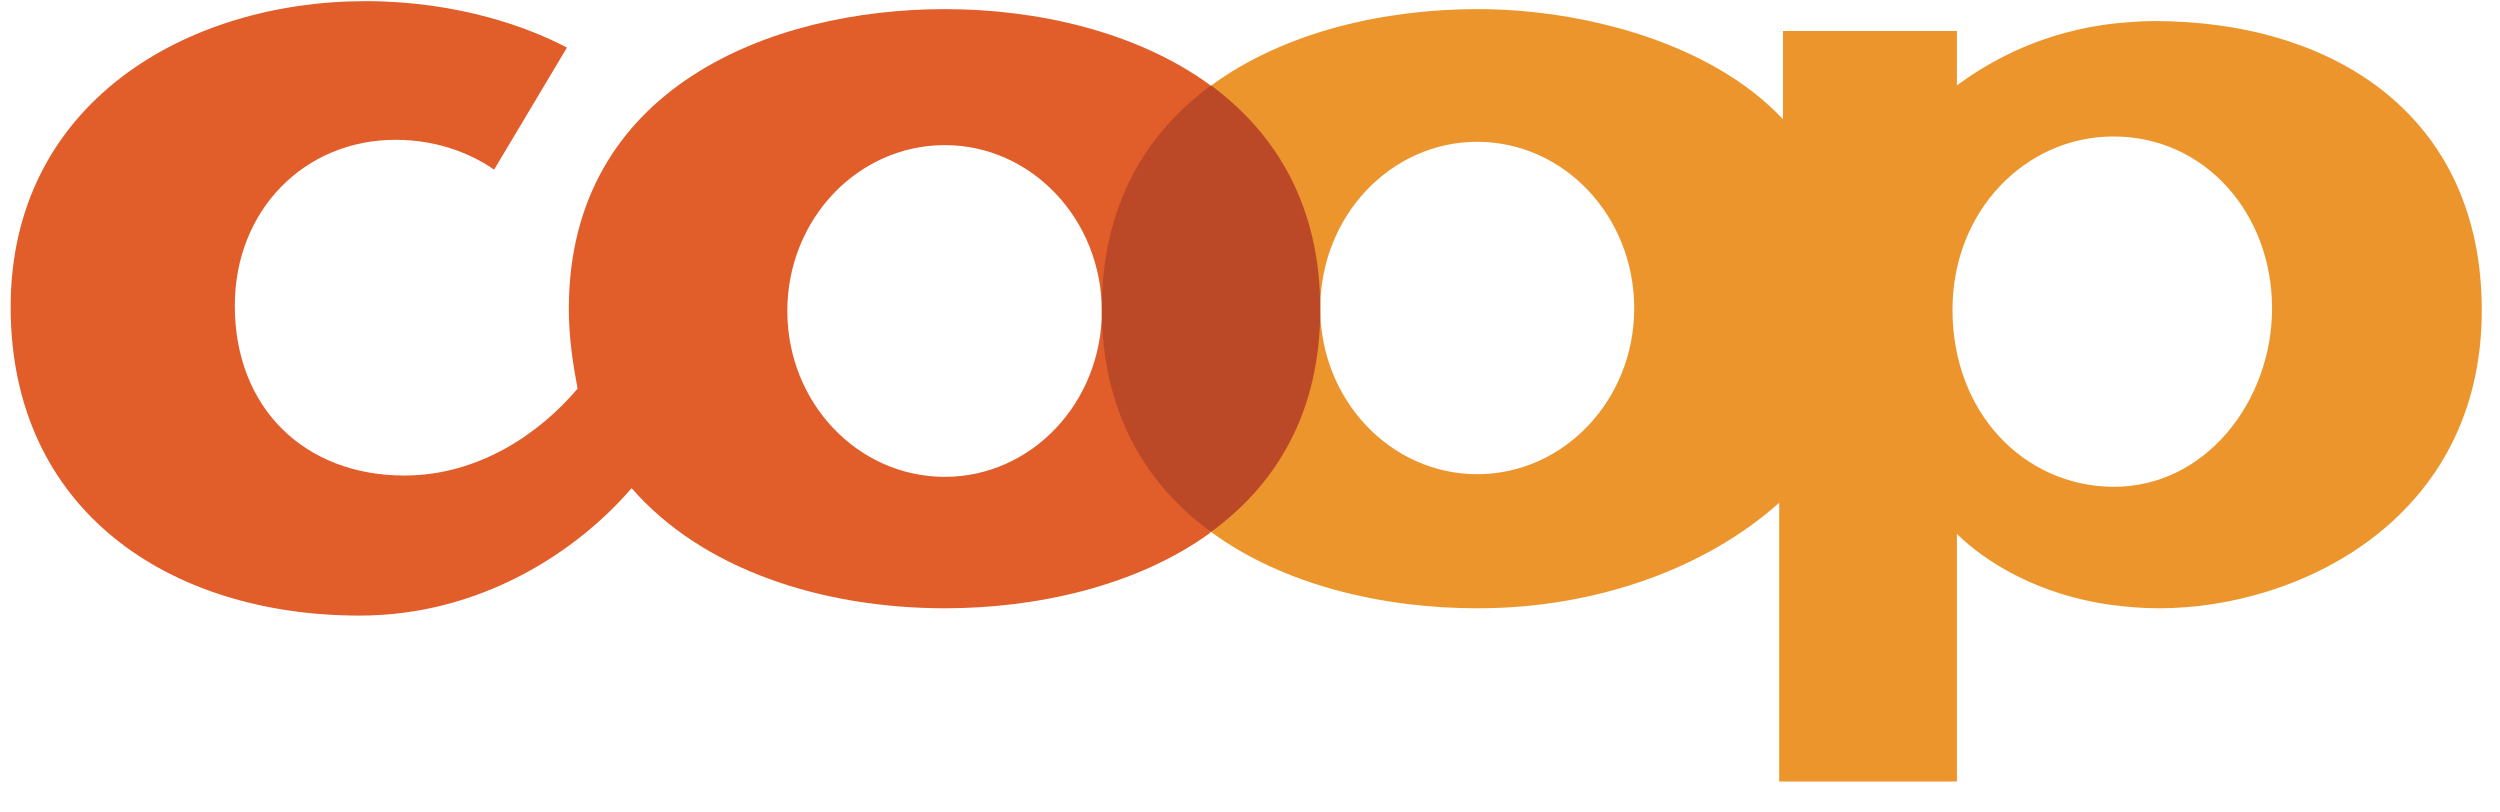
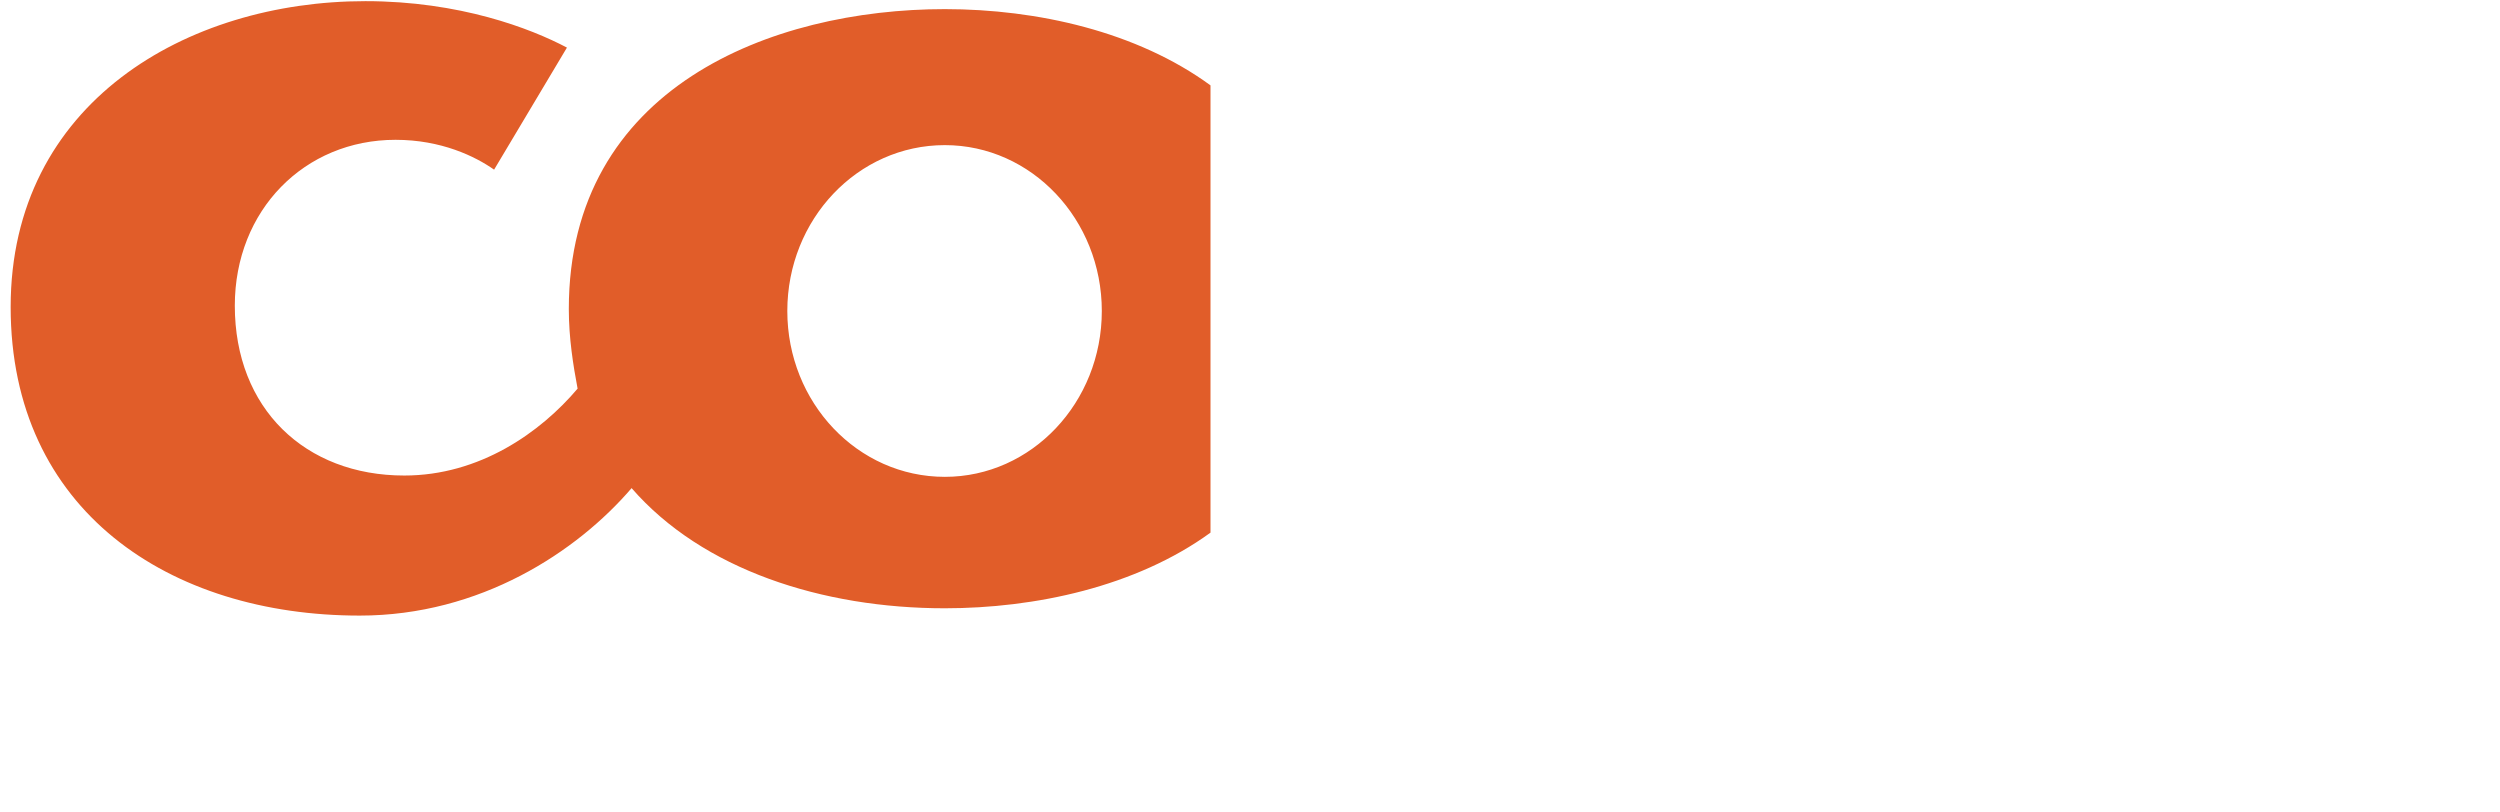
<svg xmlns="http://www.w3.org/2000/svg" width="80px" height="26px" viewBox="0 0 80 26" version="1.1">
  <title>Group 6</title>
  <desc>Created with Sketch.</desc>
  <g id="MERKZETTEL" stroke="none" stroke-width="1" fill="none" fill-rule="evenodd">
    <g id="PSR_HOME02_V4" transform="translate(-251, -6717)">
      <g id="1_Coop_ohne_Claim" transform="translate(240, 6706)">
        <g id="Group-6" transform="translate(11.341, 11.037)">
          <path d="M29.894,15.222 C27.102,15.222 24.853,12.845 24.853,9.915 C24.853,6.985 27.102,4.607 29.894,4.607 C32.667,4.607 34.917,6.985 34.917,9.915 C34.917,12.845 32.667,15.222 29.894,15.222 Z M38.395,2.695 C36.044,0.975 32.852,0.255 29.894,0.255 C24.35,0.255 17.861,2.76 17.861,9.851 C17.861,10.785 18.002,11.656 18.142,12.399 C16.957,13.8 15.008,15.18 12.597,15.18 C9.423,15.18 7.173,13.036 7.173,9.745 C7.173,6.688 9.403,4.437 12.316,4.437 C13.782,4.437 14.867,4.968 15.47,5.392 L17.801,1.486 C16.636,0.87 14.366,2.74447132e-12 11.351,2.74447132e-12 C5.645,2.74447132e-12 1.03739239e-12,3.248 1.03739239e-12,9.787 C1.03739239e-12,16.305 5.083,19.662 11.171,19.662 C15.028,19.662 18.122,17.621 19.87,15.583 C22.14,18.195 25.978,19.428 29.894,19.428 C32.765,19.428 36.004,18.745 38.395,17.007 L38.395,2.695 L38.395,2.695 Z" id="Fill-4" fill="#E15D29" />
-           <path d="M67.302,15.541 C67.283,15.541 67.263,15.541 67.242,15.541 C64.43,15.499 62.139,13.184 62.139,9.872 C62.139,6.688 64.49,4.352 67.242,4.331 C67.263,4.331 67.283,4.331 67.302,4.331 C70.196,4.331 72.365,6.773 72.365,9.83 C72.365,12.781 70.256,15.541 67.302,15.541 Z M46.931,15.137 C44.159,15.137 41.908,12.76 41.908,9.83 C41.908,6.878 44.159,4.501 46.931,4.501 C49.703,4.501 51.954,6.878 51.954,9.83 C51.954,12.76 49.703,15.137 46.931,15.137 Z M68.588,0.637 C68.126,0.637 67.684,0.679 67.242,0.722 C65.173,0.976 63.546,1.762 62.28,2.696 L62.28,0.955 L56.715,0.955 L56.715,3.779 C54.364,1.274 50.206,0.255 46.951,0.255 L46.931,0.255 C43.974,0.255 40.757,0.973 38.395,2.716 L38.395,16.973 C40.742,18.703 43.944,19.428 46.931,19.428 L46.951,19.428 C50.688,19.428 54.224,18.173 56.594,16.05 L56.594,24.971 L62.28,24.971 L62.28,17.048 C63.164,17.918 64.852,19.003 67.242,19.322 C67.724,19.385 68.227,19.428 68.749,19.428 C73.229,19.428 79.076,16.581 79.076,9.893 C79.076,3.673 74.354,0.637 68.588,0.637 L68.588,0.637 Z" id="Fill-5" fill="#EC952D" />
-           <path d="M38.413,16.984 C36.363,15.499 34.917,13.184 34.917,9.851 C34.917,6.539 36.324,4.225 38.413,2.696 C40.482,4.225 41.908,6.539 41.908,9.851 C41.908,13.184 40.482,15.477 38.413,16.984" id="Fill-6" fill="#BB4927" />
        </g>
      </g>
    </g>
  </g>
</svg>